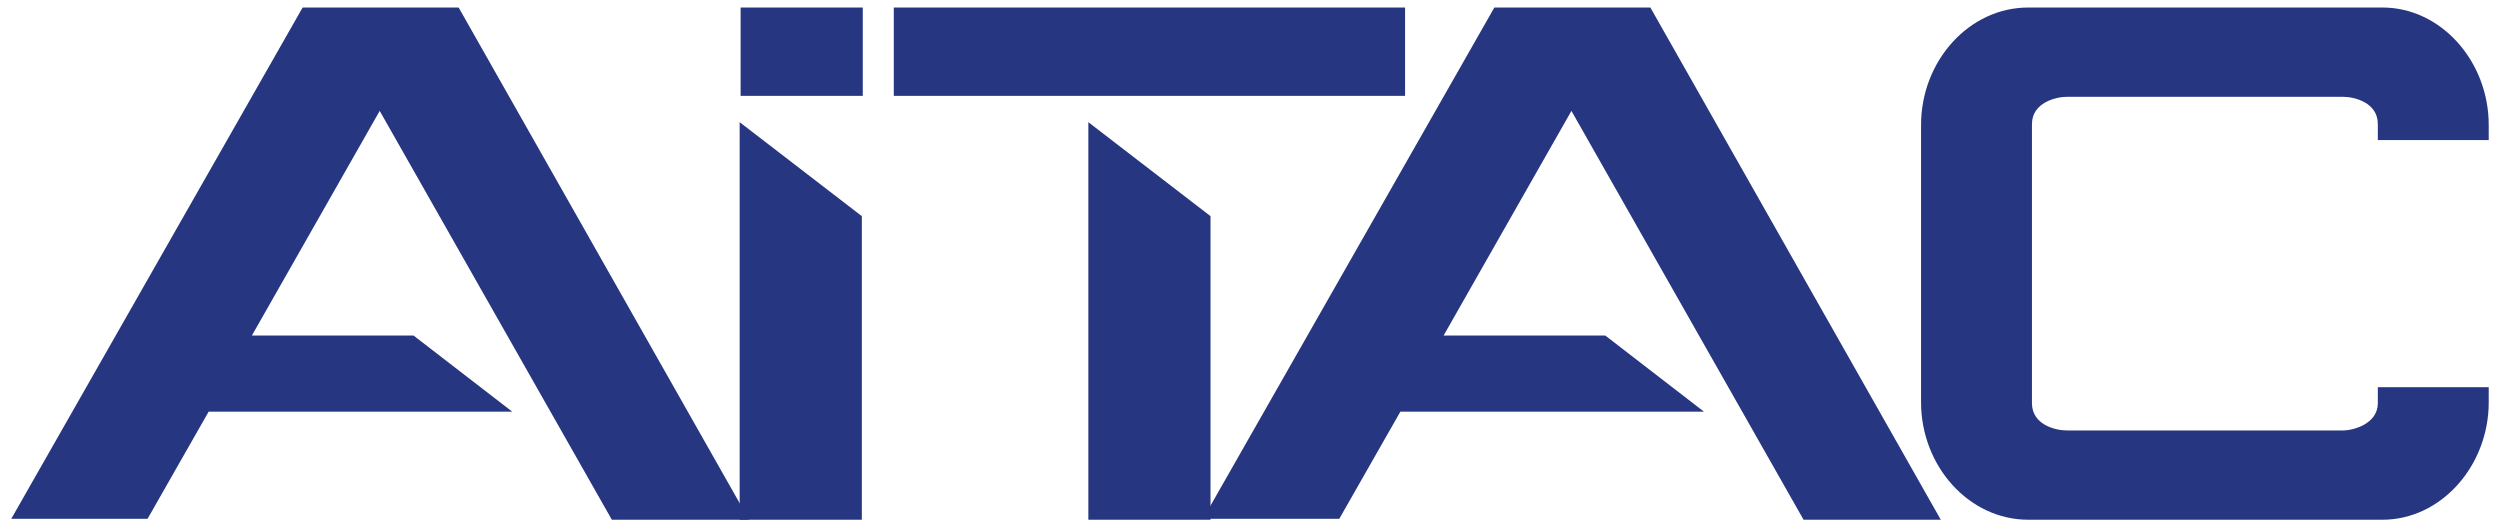
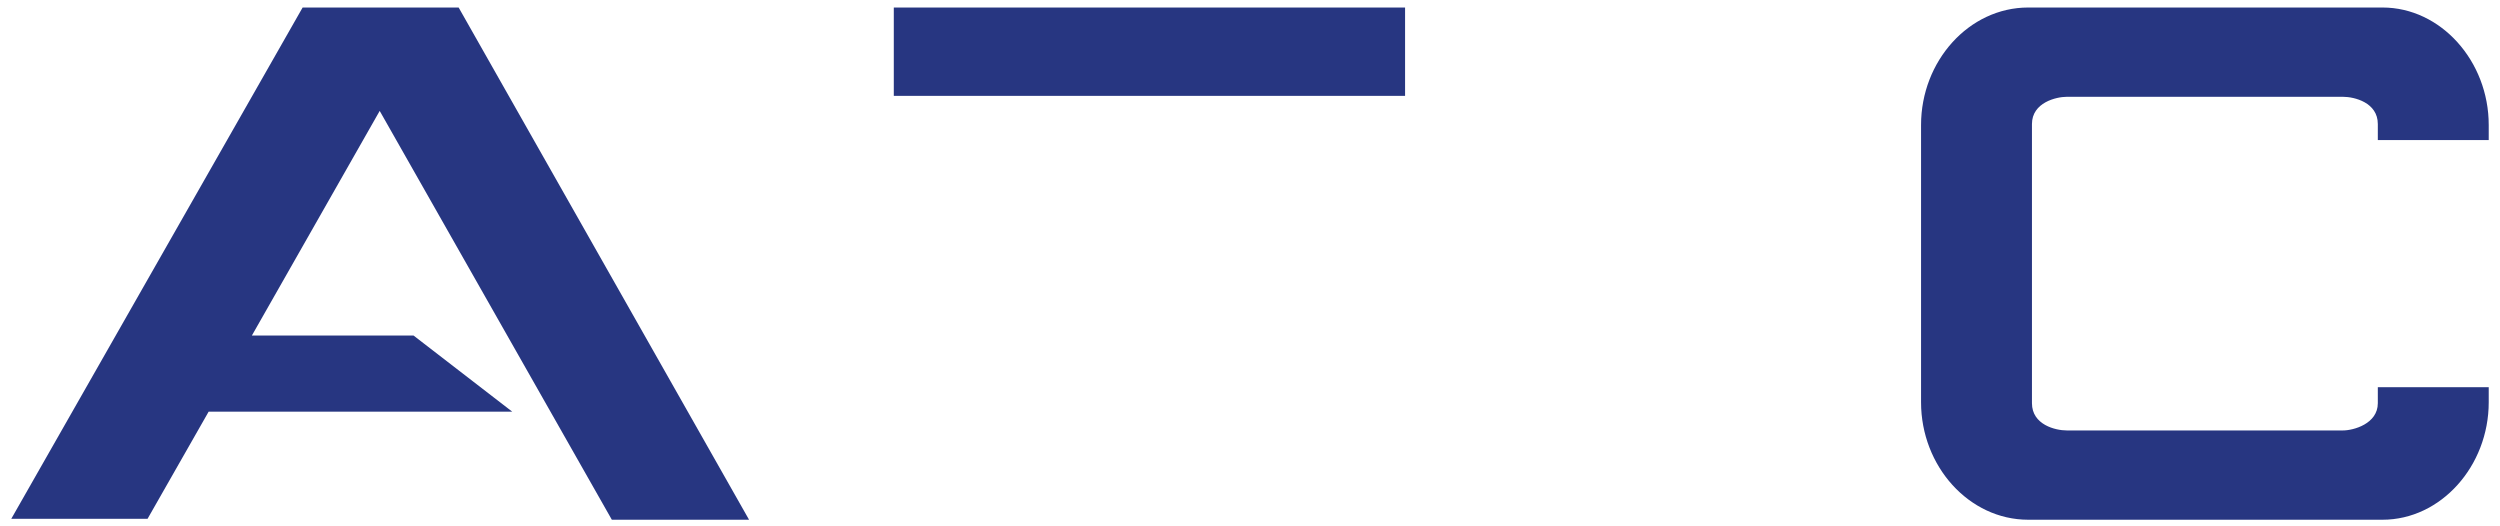
<svg xmlns="http://www.w3.org/2000/svg" version="1.1" id="Layer_1" x="0px" y="0px" viewBox="0 0 266 56" style="enable-background:new 0 0 266 56;" xml:space="preserve">
  <style type="text/css">
	.st0{fill-rule:evenodd;clip-rule:evenodd;fill:#273681;}
</style>
  <g id="Layer_1_00000172404644596258258270000008194534083878680979_">
    <g>
-       <path class="st0" d="M91.8,10.3V0.8h-13v9.4H91.8z" />
      <path class="st0" d="M79.7,55.3H65.1L40.4,11.8L26.8,35.7H44l10.5,8.1H22.2l-6.5,11.4H1.2l31-54.4h16.6L79.7,55.3z" />
-       <path class="st0" d="M206.5,55.3h-14.6l-24.7-43.5l-13.6,23.9h17.2l10.5,8.1H149l-6.5,11.4H128l31-54.4h16.6L206.5,55.3z" />
      <path class="st0" d="M149.5,10.3V0.8H95.1v9.4H149.5z" />
      <path class="st0" d="M219.9,10.3h29.4c1.2,0,3.7,0.6,3.7,2.9v1.7h11.8v-1.6c0-6.8-5.1-12.5-11.3-12.5h-37.7    c-6.3,0-11.4,5.7-11.4,12.5v29.5c0,6.8,5.1,12.5,11.4,12.5h37.7c6.2,0,11.3-5.7,11.3-12.5v-1.6h-11.8v1.7c0,2.2-2.6,2.9-3.7,2.9    h-29.4c-1.2,0-3.7-0.6-3.7-2.9V13.2C216.2,10.9,218.8,10.3,219.9,10.3z" />
-       <path class="st0" d="M78.7,13l13,10v32.3h-13V13z" />
-       <path class="st0" d="M115.8,13l13,10v32.3h-13V13z" />
    </g>
  </g>
</svg>